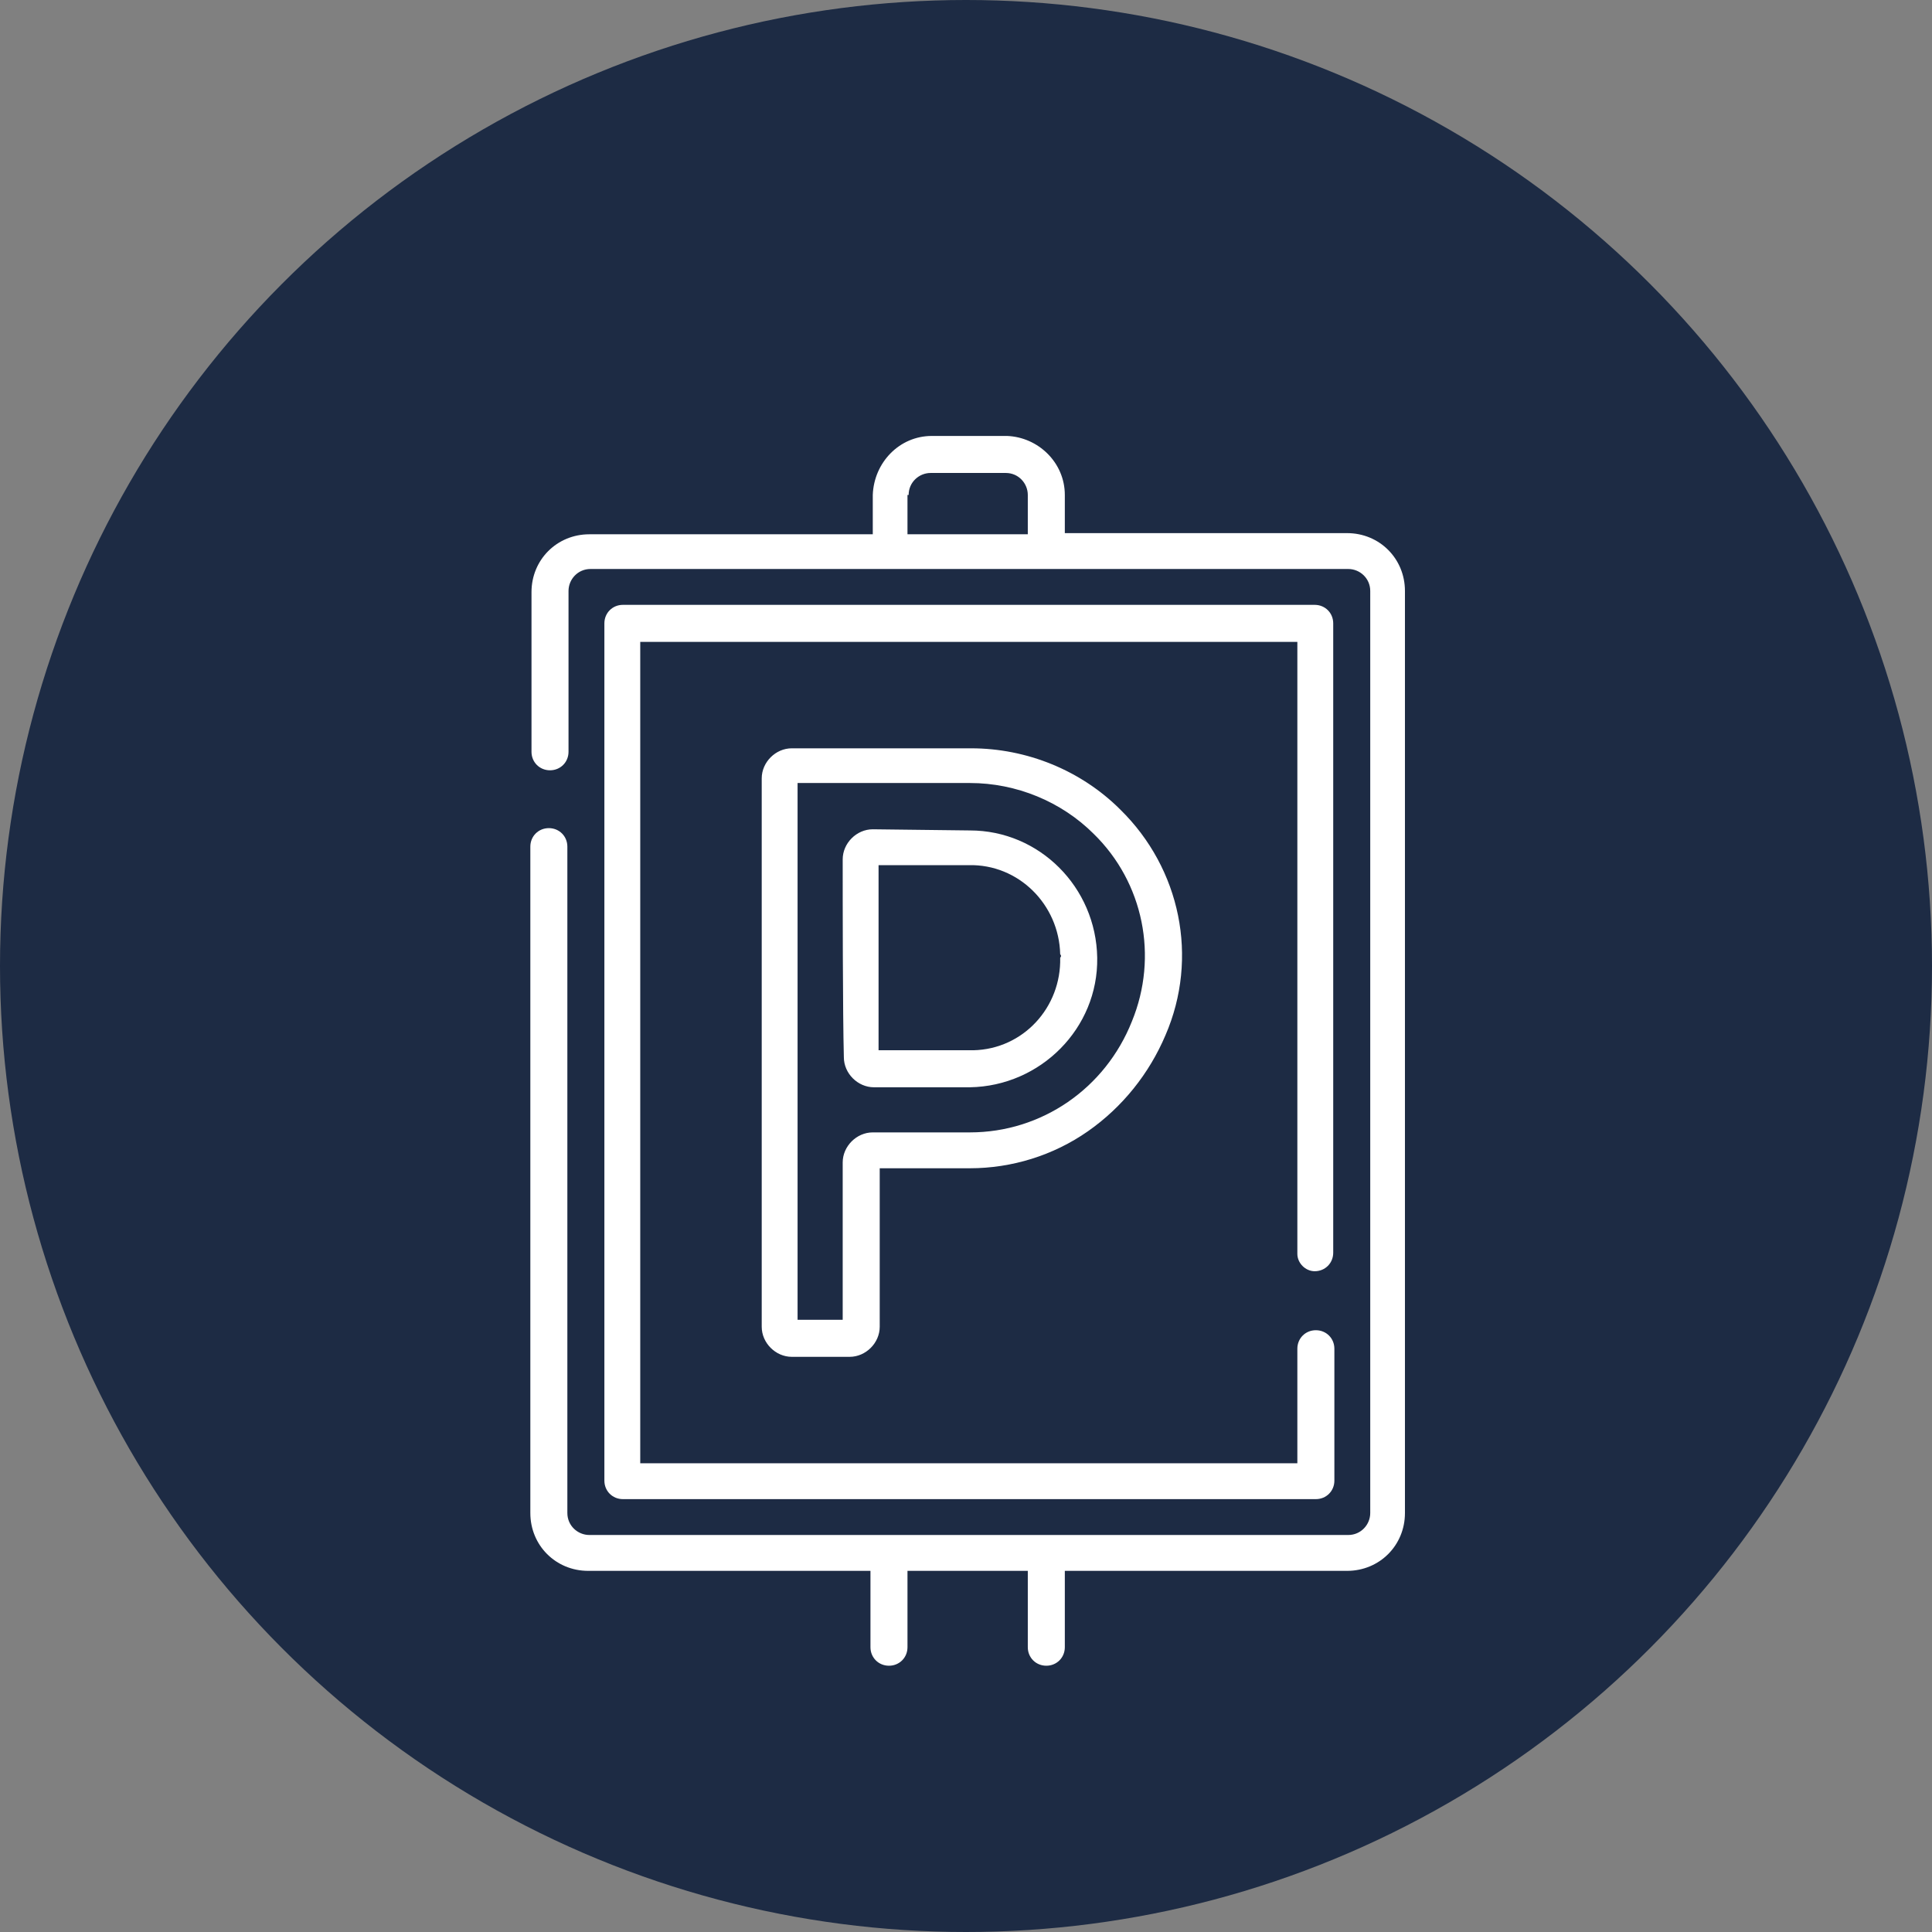
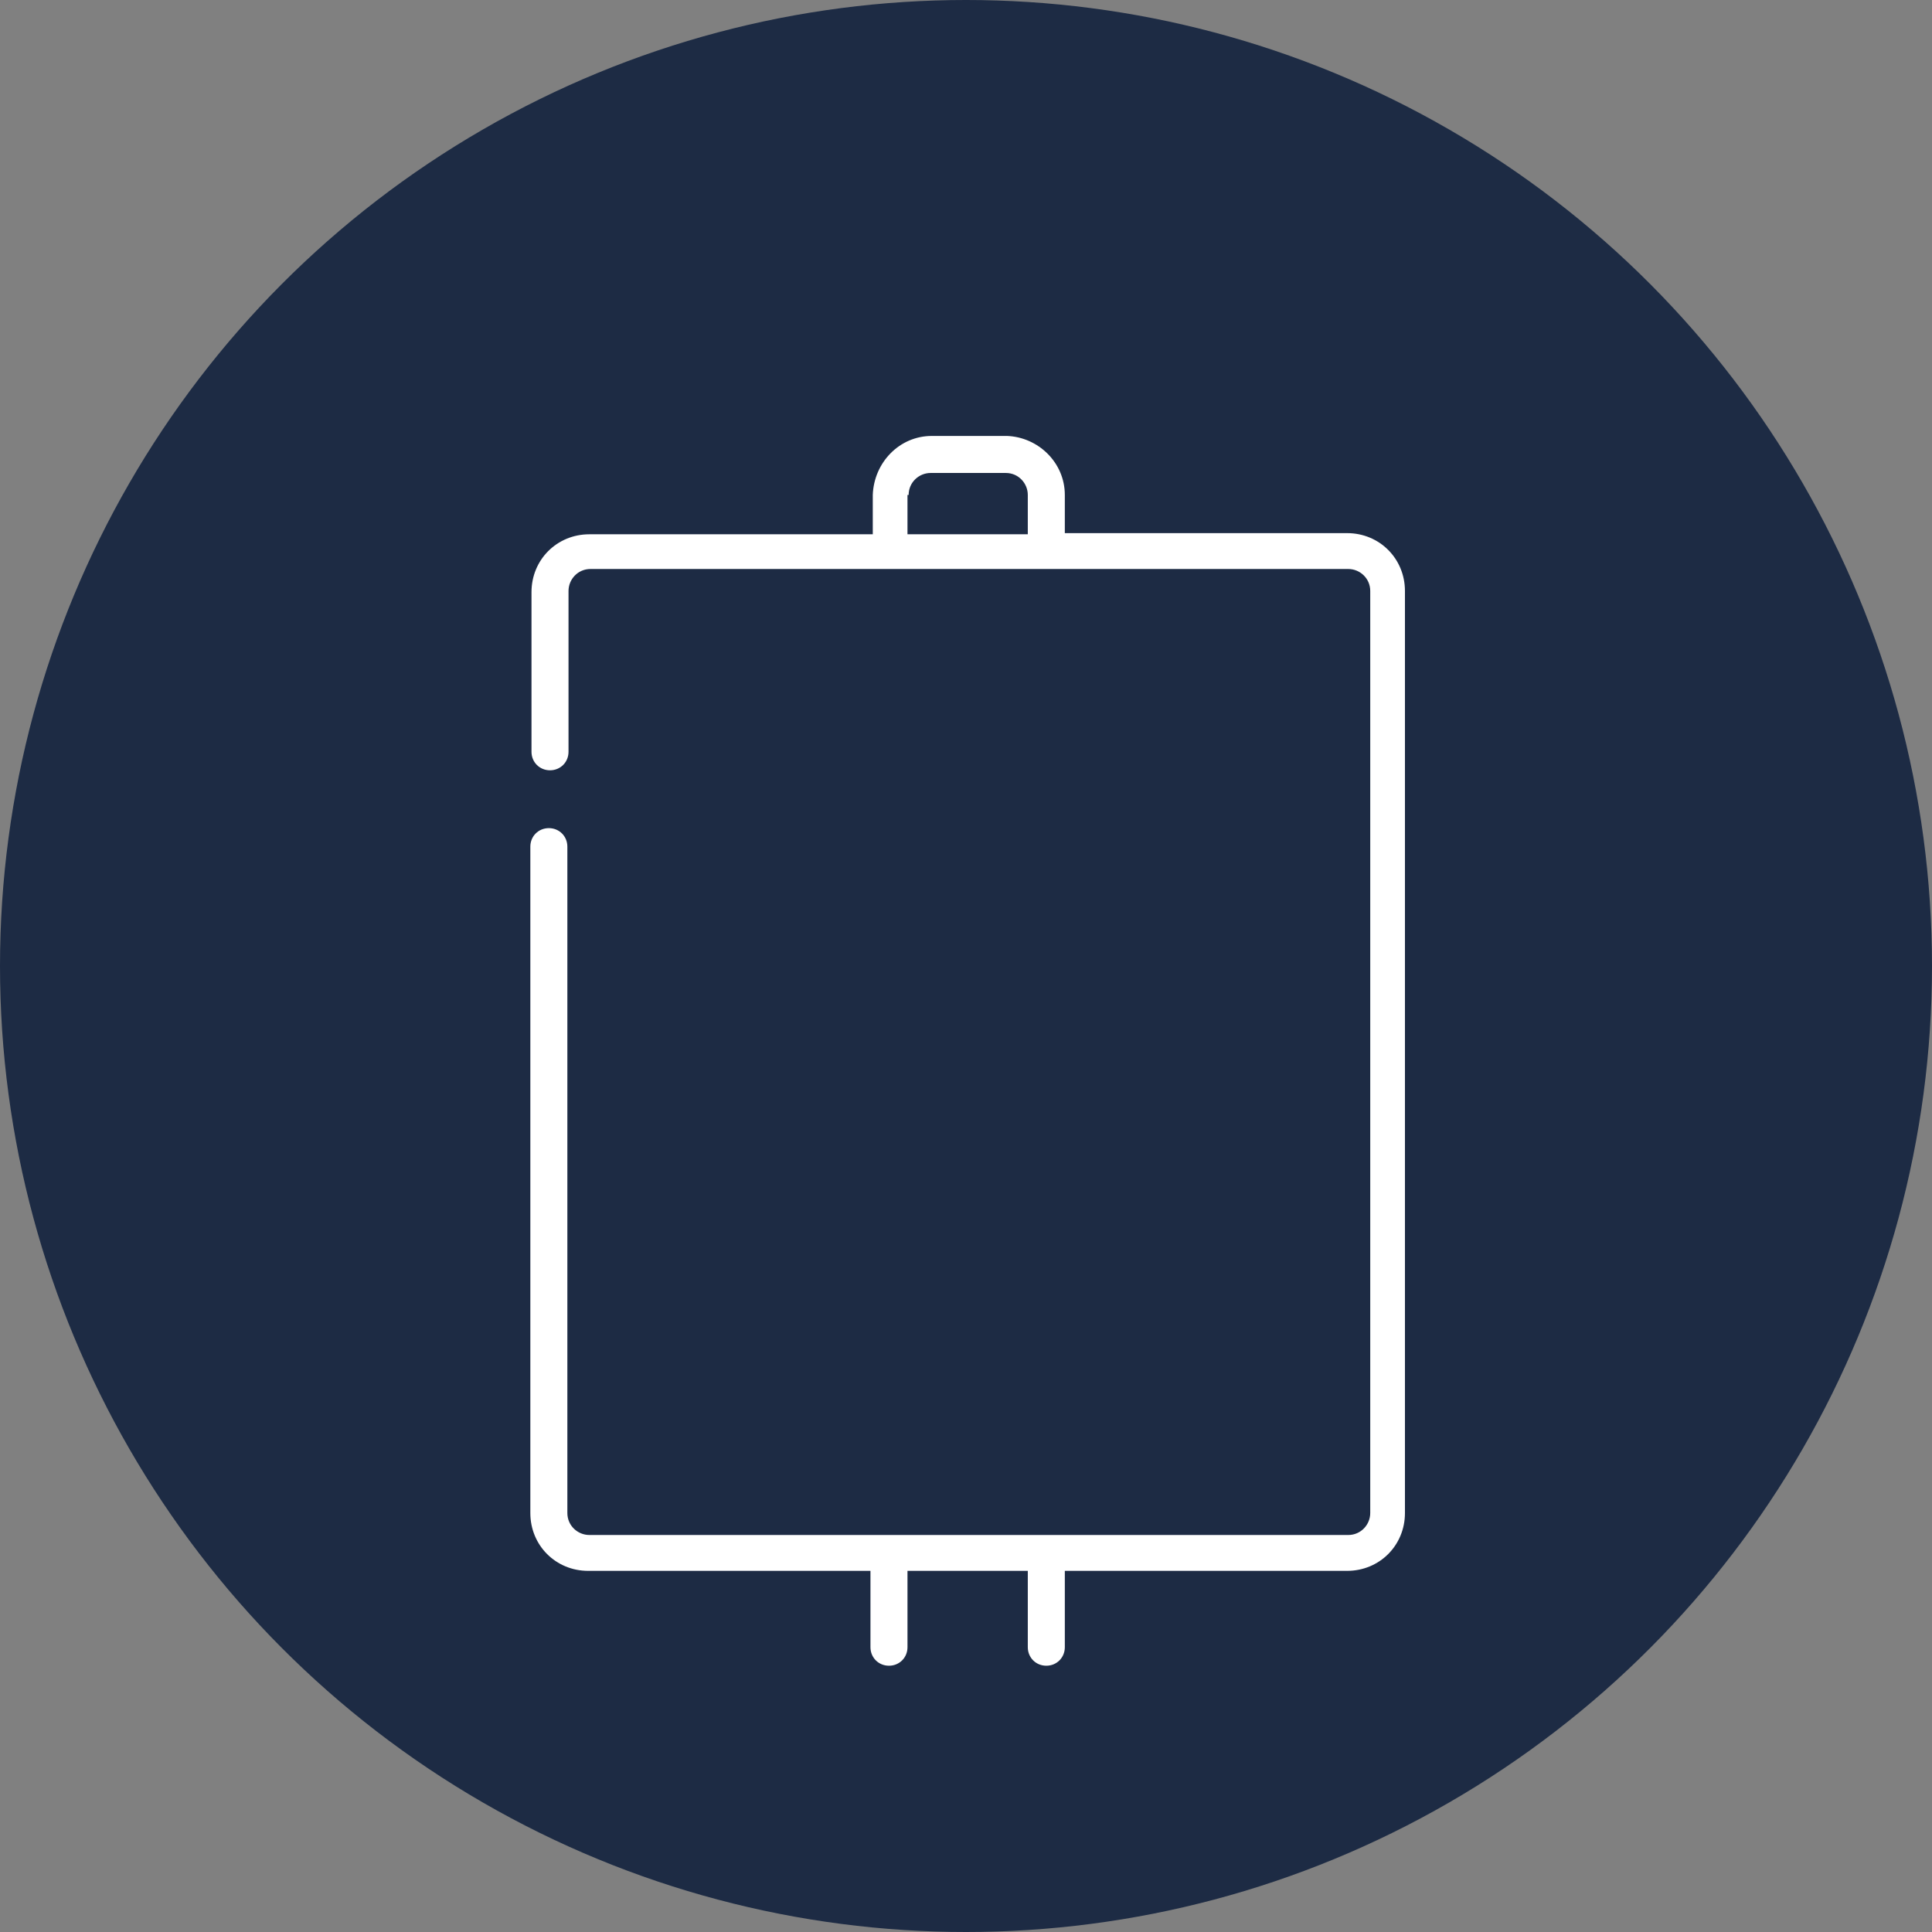
<svg xmlns="http://www.w3.org/2000/svg" version="1.1" id="Layer_1" x="0px" y="0px" viewBox="0 0 167 167" style="enable-background:new 0 0 167 167;" xml:space="preserve">
  <rect x="0" y="0" width="167" height="167" fill="#808080" stroke="none" />
  <style type="text/css">
	.st0{fill:#1D2B44;}
	.st1{fill:#FFFFFF;}
</style>
  <g transform="translate(-1272 -5730)">
    <g transform="translate(1092 -3986)">
      <circle class="st0" cx="263.5" cy="9799.5" r="83.5" />
    </g>
    <g transform="translate(1243.742 5767.683)">
      <path class="st1" d="M144.7,8.4h-24.4V5.1c0-2.8-2.3-5-5-5.1h-6.5c-2.8,0-5,2.3-5.1,5.1v3.4H79.2c-2.8,0-5,2.2-5,5v13.8    c0,0.9,0.7,1.6,1.6,1.6c0.9,0,1.6-0.7,1.6-1.6V13.4c0-1,0.8-1.9,1.9-1.9h65.5c1,0,1.9,0.8,1.9,1.9v79.7c0,1-0.8,1.9-1.9,1.9H79.2    c-1,0-1.9-0.8-1.9-1.9V35.5c0-0.9-0.7-1.6-1.6-1.6c-0.9,0-1.6,0.7-1.6,1.6v57.6c0,2.8,2.2,5,5,5h24.4v6.6c0,0.9,0.7,1.6,1.6,1.6    c0.9,0,1.6-0.7,1.6-1.6v-6.6h10.4v6.6c0,0.9,0.7,1.6,1.6,1.6c0.9,0,1.6-0.7,1.6-1.6v-6.6h24.4c2.8,0,5-2.2,5-5V13.4    C149.7,10.6,147.5,8.4,144.7,8.4L144.7,8.4z M106.8,5.1c0-1.1,0.9-1.9,1.9-1.9h6.5c1.1,0,1.9,0.9,1.9,1.9v3.4h-10.4V5.1z" />
-       <path class="st1" d="M141.9,72.2c0.9,0,1.6-0.7,1.6-1.6v0V16.2c0-0.9-0.7-1.6-1.6-1.6l0,0H82.1c-0.9,0-1.6,0.7-1.6,1.6v74.1    c0,0.9,0.7,1.6,1.6,1.6h0h59.9c0.9,0,1.6-0.7,1.6-1.6v0V78.9c0-0.9-0.7-1.6-1.6-1.6c-0.9,0-1.6,0.7-1.6,1.6v9.9H83.6v-71h56.8    v52.9C140.4,71.5,141.1,72.2,141.9,72.2C141.9,72.2,141.9,72.2,141.9,72.2z" />
-       <path class="st1" d="M96.7,27c-1.4,0-2.6,1.2-2.6,2.6v0l0,47.4c0,1.4,1.2,2.6,2.6,2.6h0h5c1.4,0,2.6-1.2,2.6-2.6v0V63.3    c2.6,0,5.2,0,7.8,0c3.6,0,7.2-1.1,10.2-3.2c3-2.1,5.3-5,6.7-8.3c2.9-6.7,1.3-14.4-3.9-19.5c-3.4-3.4-8.1-5.3-12.9-5.3H96.7z     M126.1,50.6c-2.3,5.8-7.8,9.6-14,9.6c-2.7,0-5.4,0-8.1,0h-0.3c-1.4,0-2.6,1.2-2.6,2.6v13.6h-3.9l0-46.4h14.9    c4,0,7.9,1.6,10.7,4.4C127.1,38.6,128.4,45,126.1,50.6L126.1,50.6z" />
-       <path class="st1" d="M103.7,34c-1.4,0-2.6,1.2-2.6,2.6c0,3.3,0,13.4,0.1,17.1c0,1.4,1.2,2.6,2.6,2.6h8.3c6.1-0.1,11.1-5.1,11-11.2    c-0.1-6.1-5-11-11-11L103.7,34L103.7,34z M119.9,45.1c0.1,4.3-3.2,7.9-7.5,8c-0.1,0-0.2,0-0.4,0h-7.8c0-3.8,0-12.5,0-16h7.8    c4.3-0.1,7.8,3.4,7.9,7.7C120,44.9,120,45,119.9,45.1L119.9,45.1z" />
    </g>
  </g>
</svg>